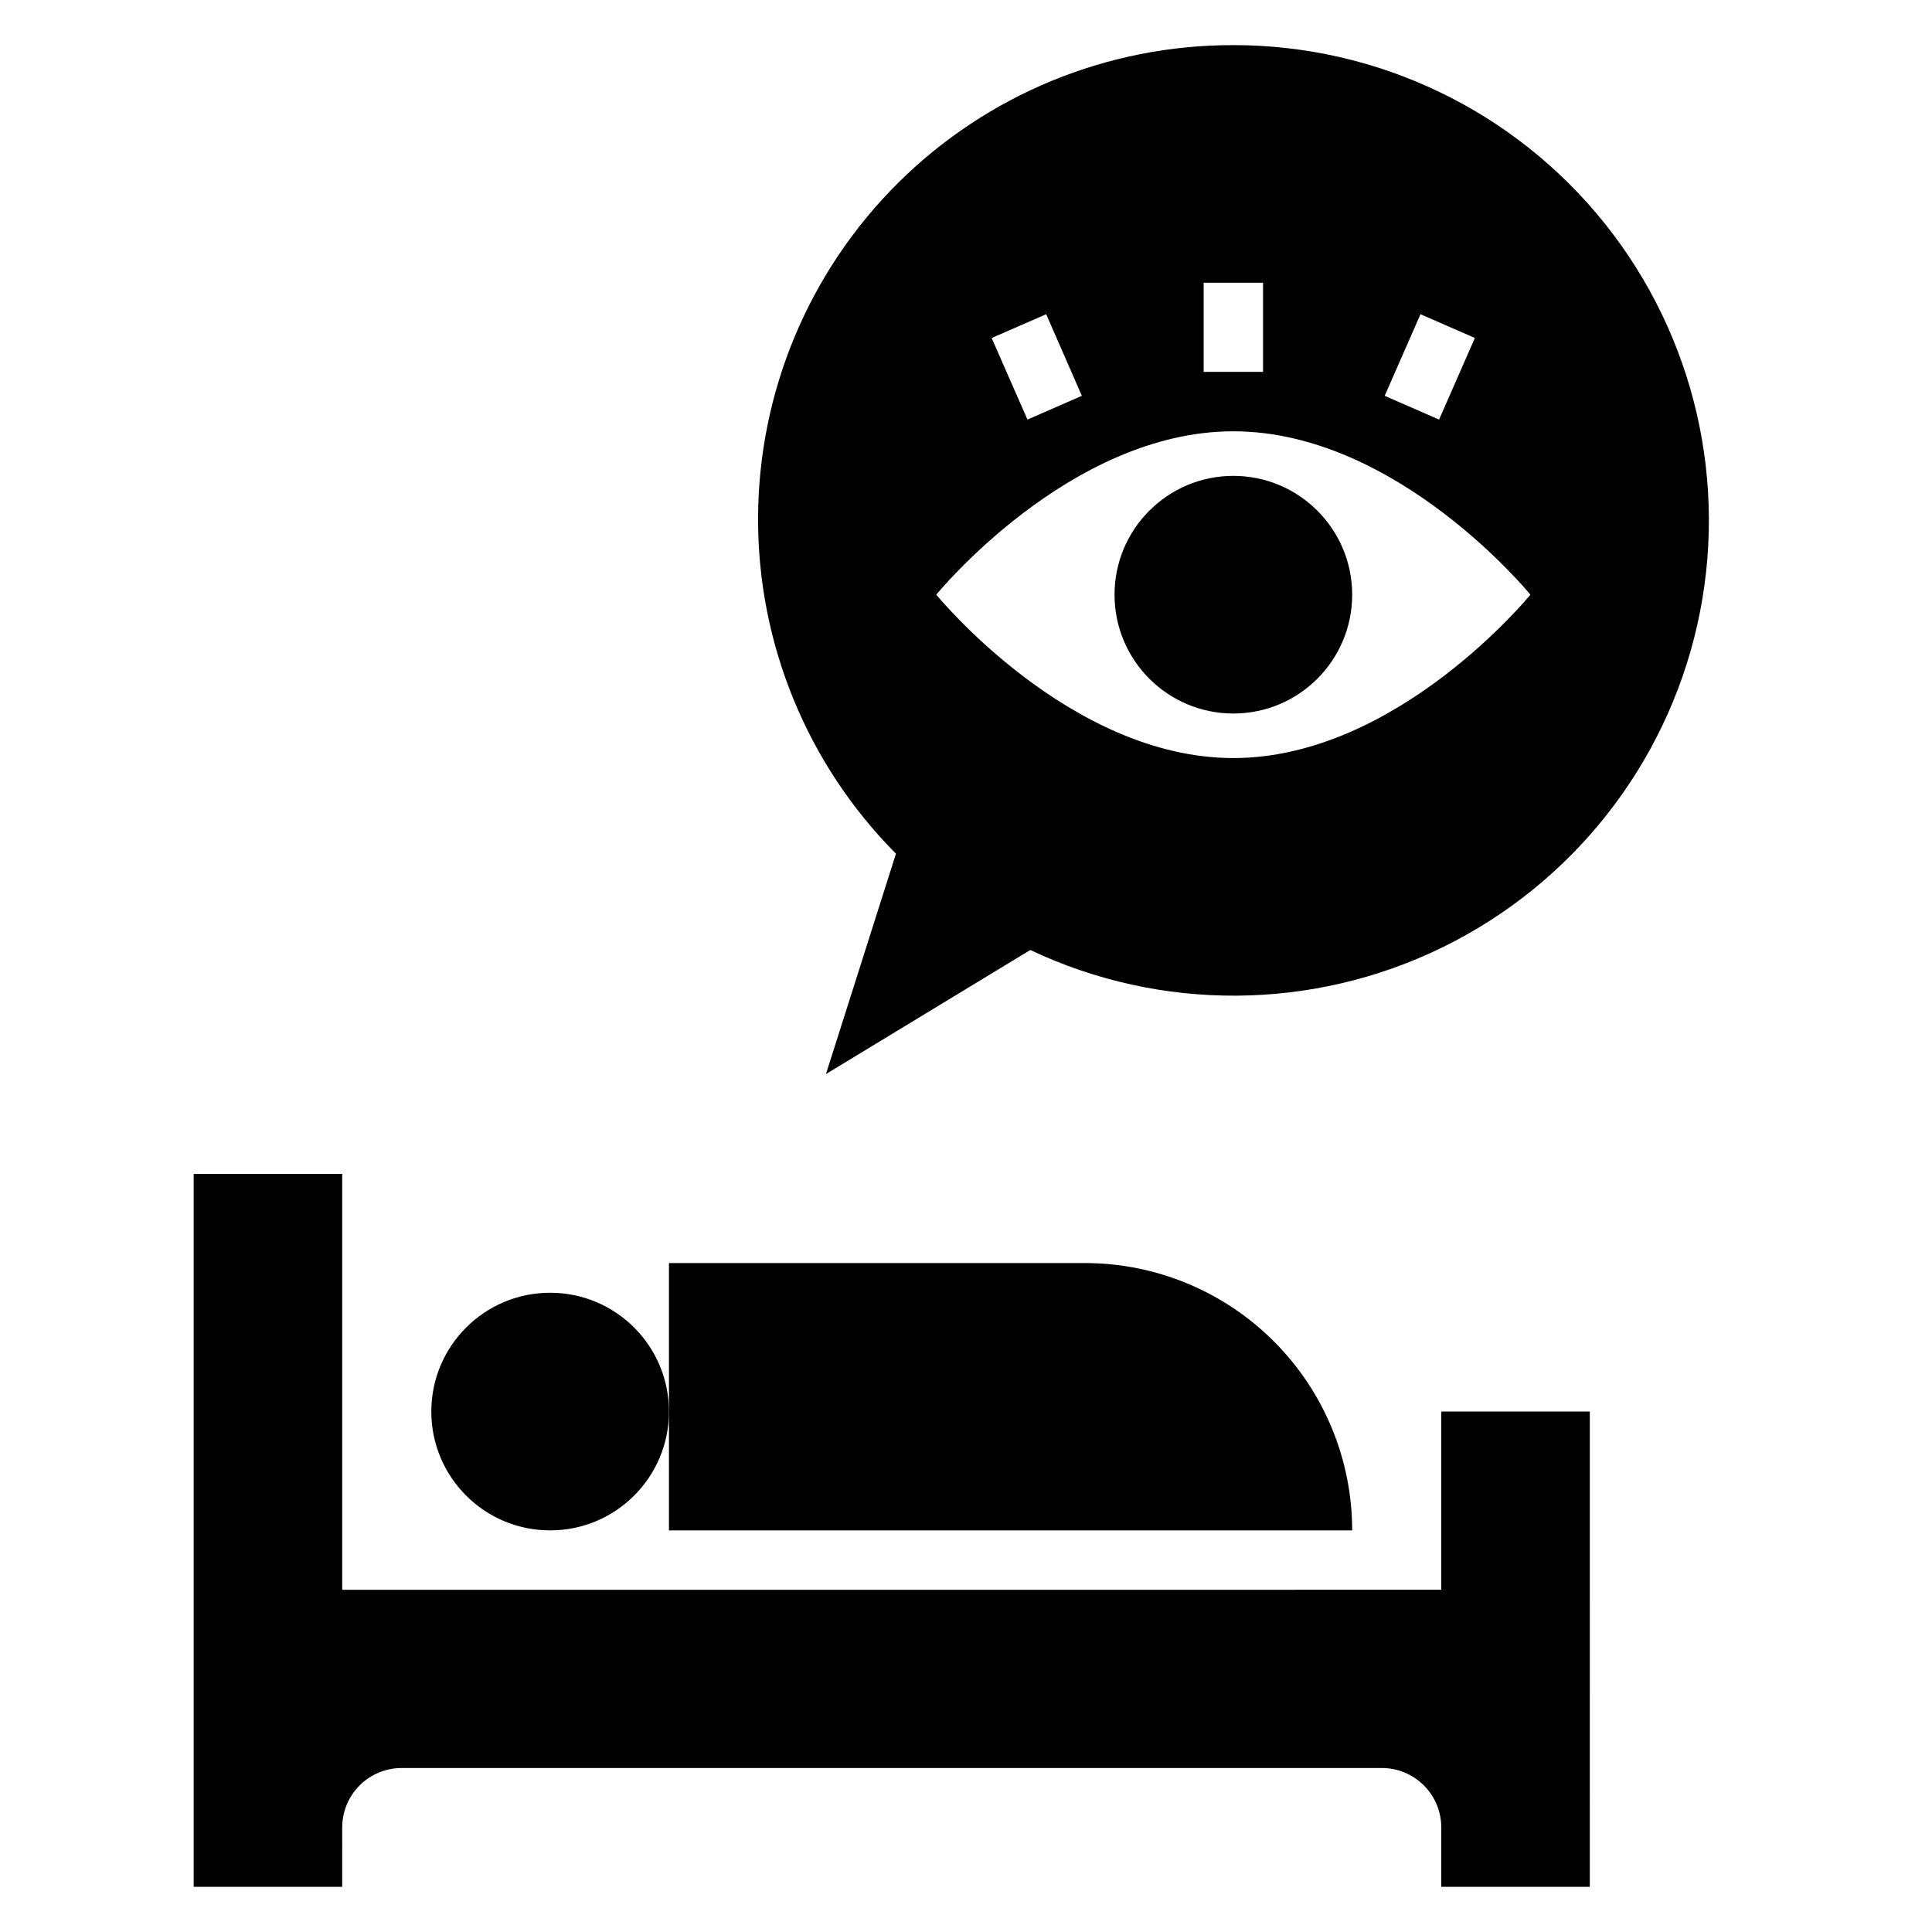
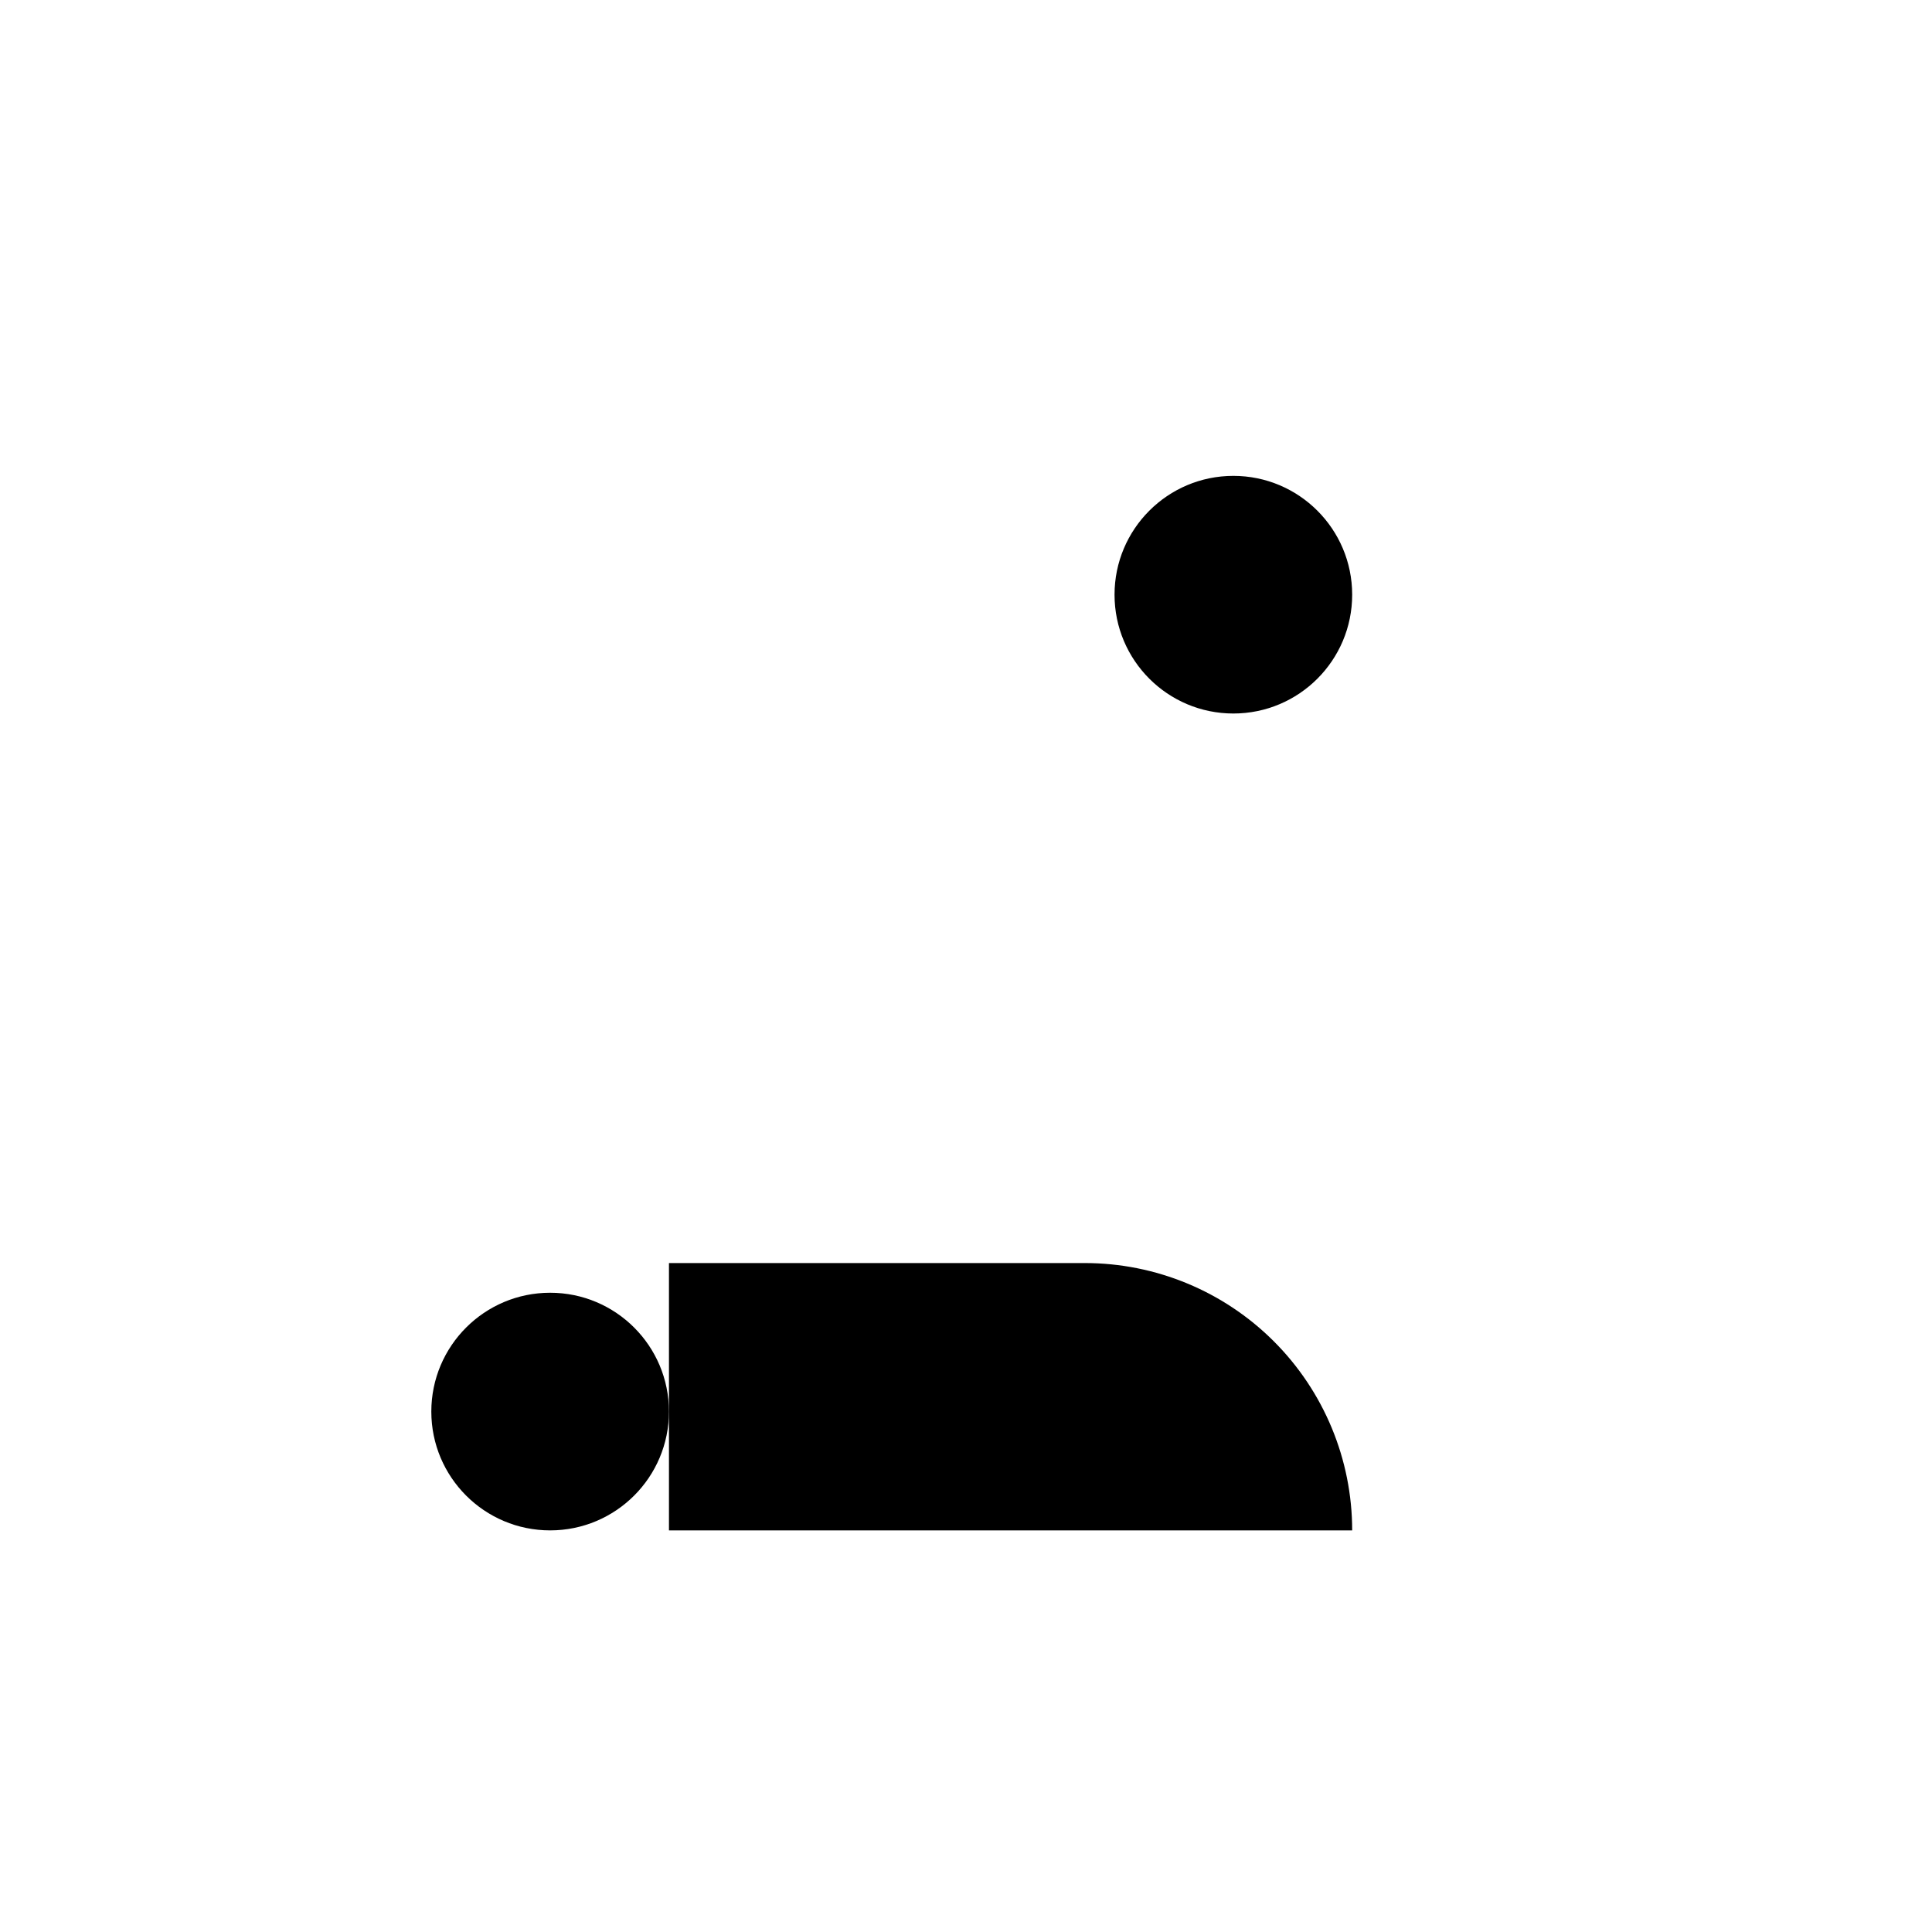
<svg xmlns="http://www.w3.org/2000/svg" fill="#000000" width="800px" height="800px" version="1.1" viewBox="144 144 512 512">
  <g>
-     <path d="m250.43 612.54h259.78c4.176 0 8.18 1.66 11.133 4.613 2.953 2.949 4.609 6.957 4.609 11.133v15.742h39.359l0.004-125.95h-39.363v47.23l-291.26 0.004v-110.21h-39.363v188.93h39.359l0.004-15.742c0-4.176 1.656-8.184 4.609-11.133 2.953-2.953 6.957-4.613 11.133-4.613z" />
    <path d="m321.28 518.08c0 17.391-14.098 31.488-31.488 31.488-17.391 0-31.488-14.098-31.488-31.488s14.098-31.488 31.488-31.488c17.391 0 31.488 14.098 31.488 31.488" />
    <path d="m502.34 549.57c0-18.789-7.465-36.809-20.754-50.098-13.285-13.285-31.305-20.75-50.094-20.75h-110.21v70.848z" />
    <path d="m502.34 301.6c0 17.391-14.098 31.488-31.488 31.488s-31.488-14.098-31.488-31.488 14.098-31.488 31.488-31.488 31.488 14.098 31.488 31.488" />
-     <path d="m470.85 155.96c-33.32-0.074-65.305 13.09-88.926 36.59-23.617 23.504-36.938 55.426-37.027 88.742-0.094 33.32 13.051 65.312 36.543 88.945l-18.555 58.402 54.16-32.883c34.582 16.371 74.734 16.129 109.12-0.652 34.387-16.781 59.277-48.281 67.656-85.617 8.375-37.332-0.672-76.453-24.594-106.32-23.918-29.863-60.117-47.234-98.379-47.211zm49.594 71.312 14.414 6.297-9.484 21.625-14.414-6.297zm-57.465-8.336h15.742v23.617h-15.742zm-41.723 8.336 9.445 21.625-14.414 6.297-9.484-21.625zm49.594 117.62c-43.477 0-78.719-43.297-78.719-43.297-0.004 0 35.242-43.297 78.719-43.297 43.477 0 78.719 43.297 78.719 43.297s-35.242 43.297-78.719 43.297z" />
  </g>
</svg>